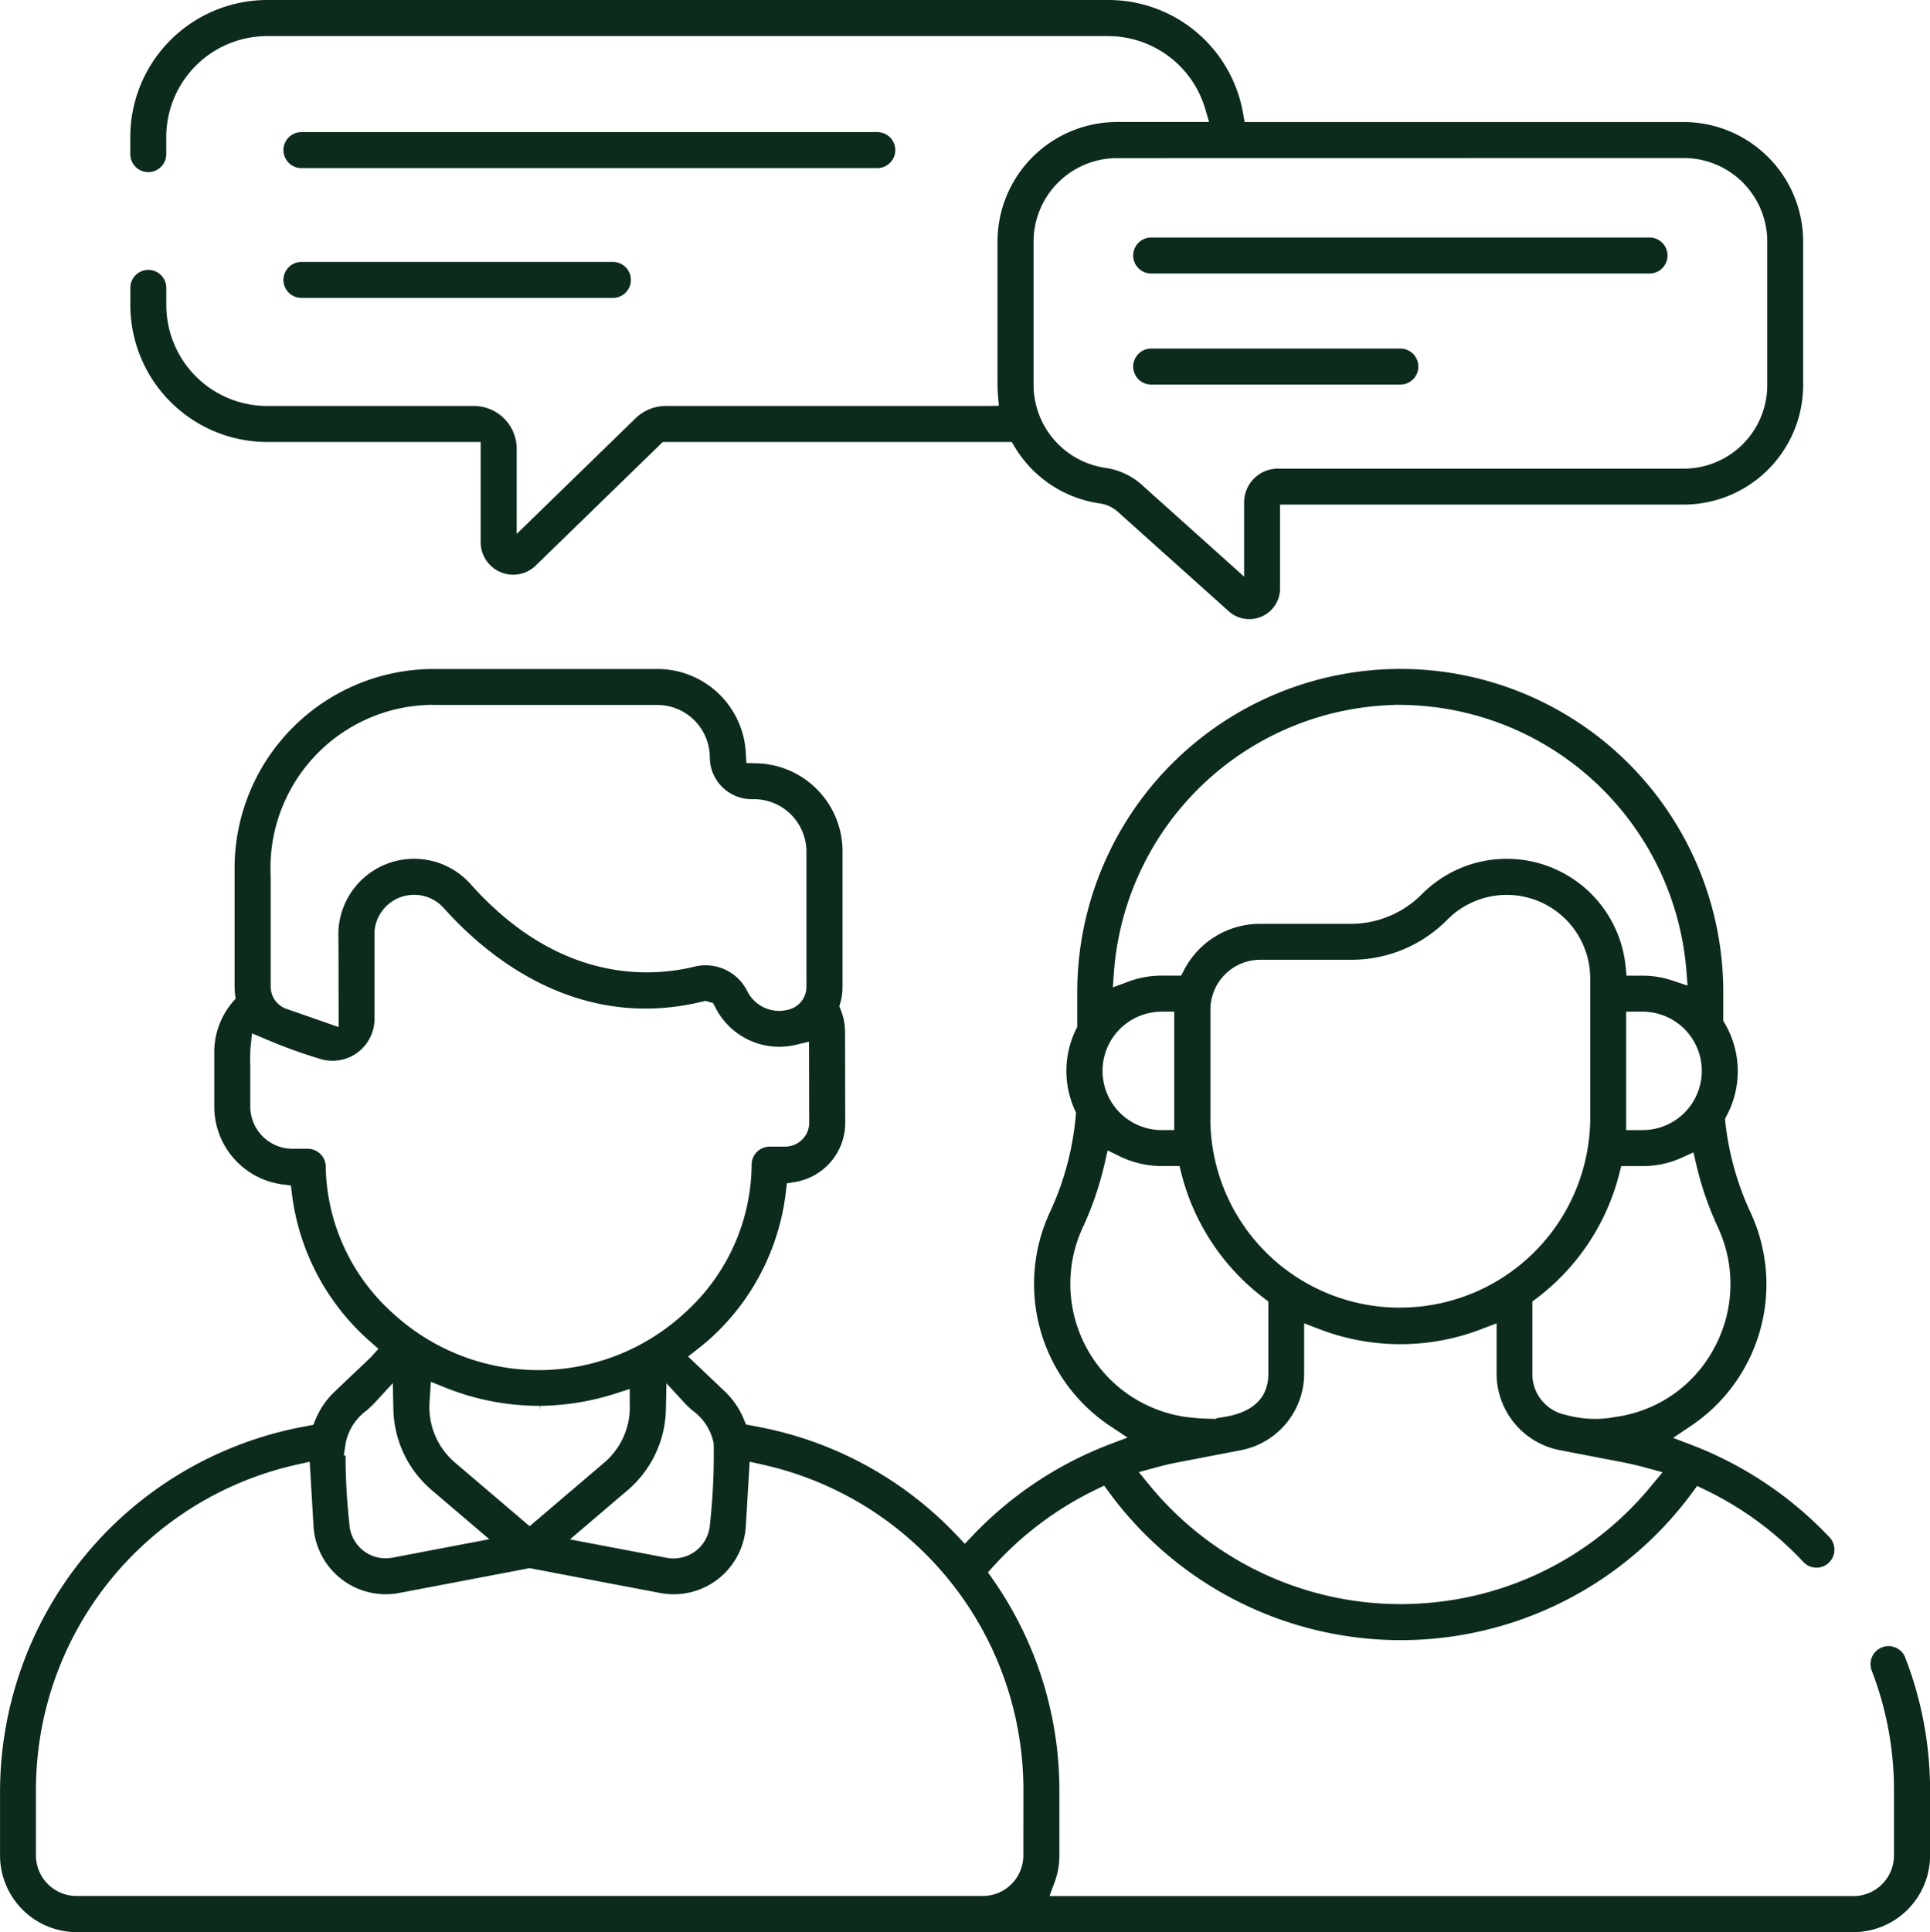
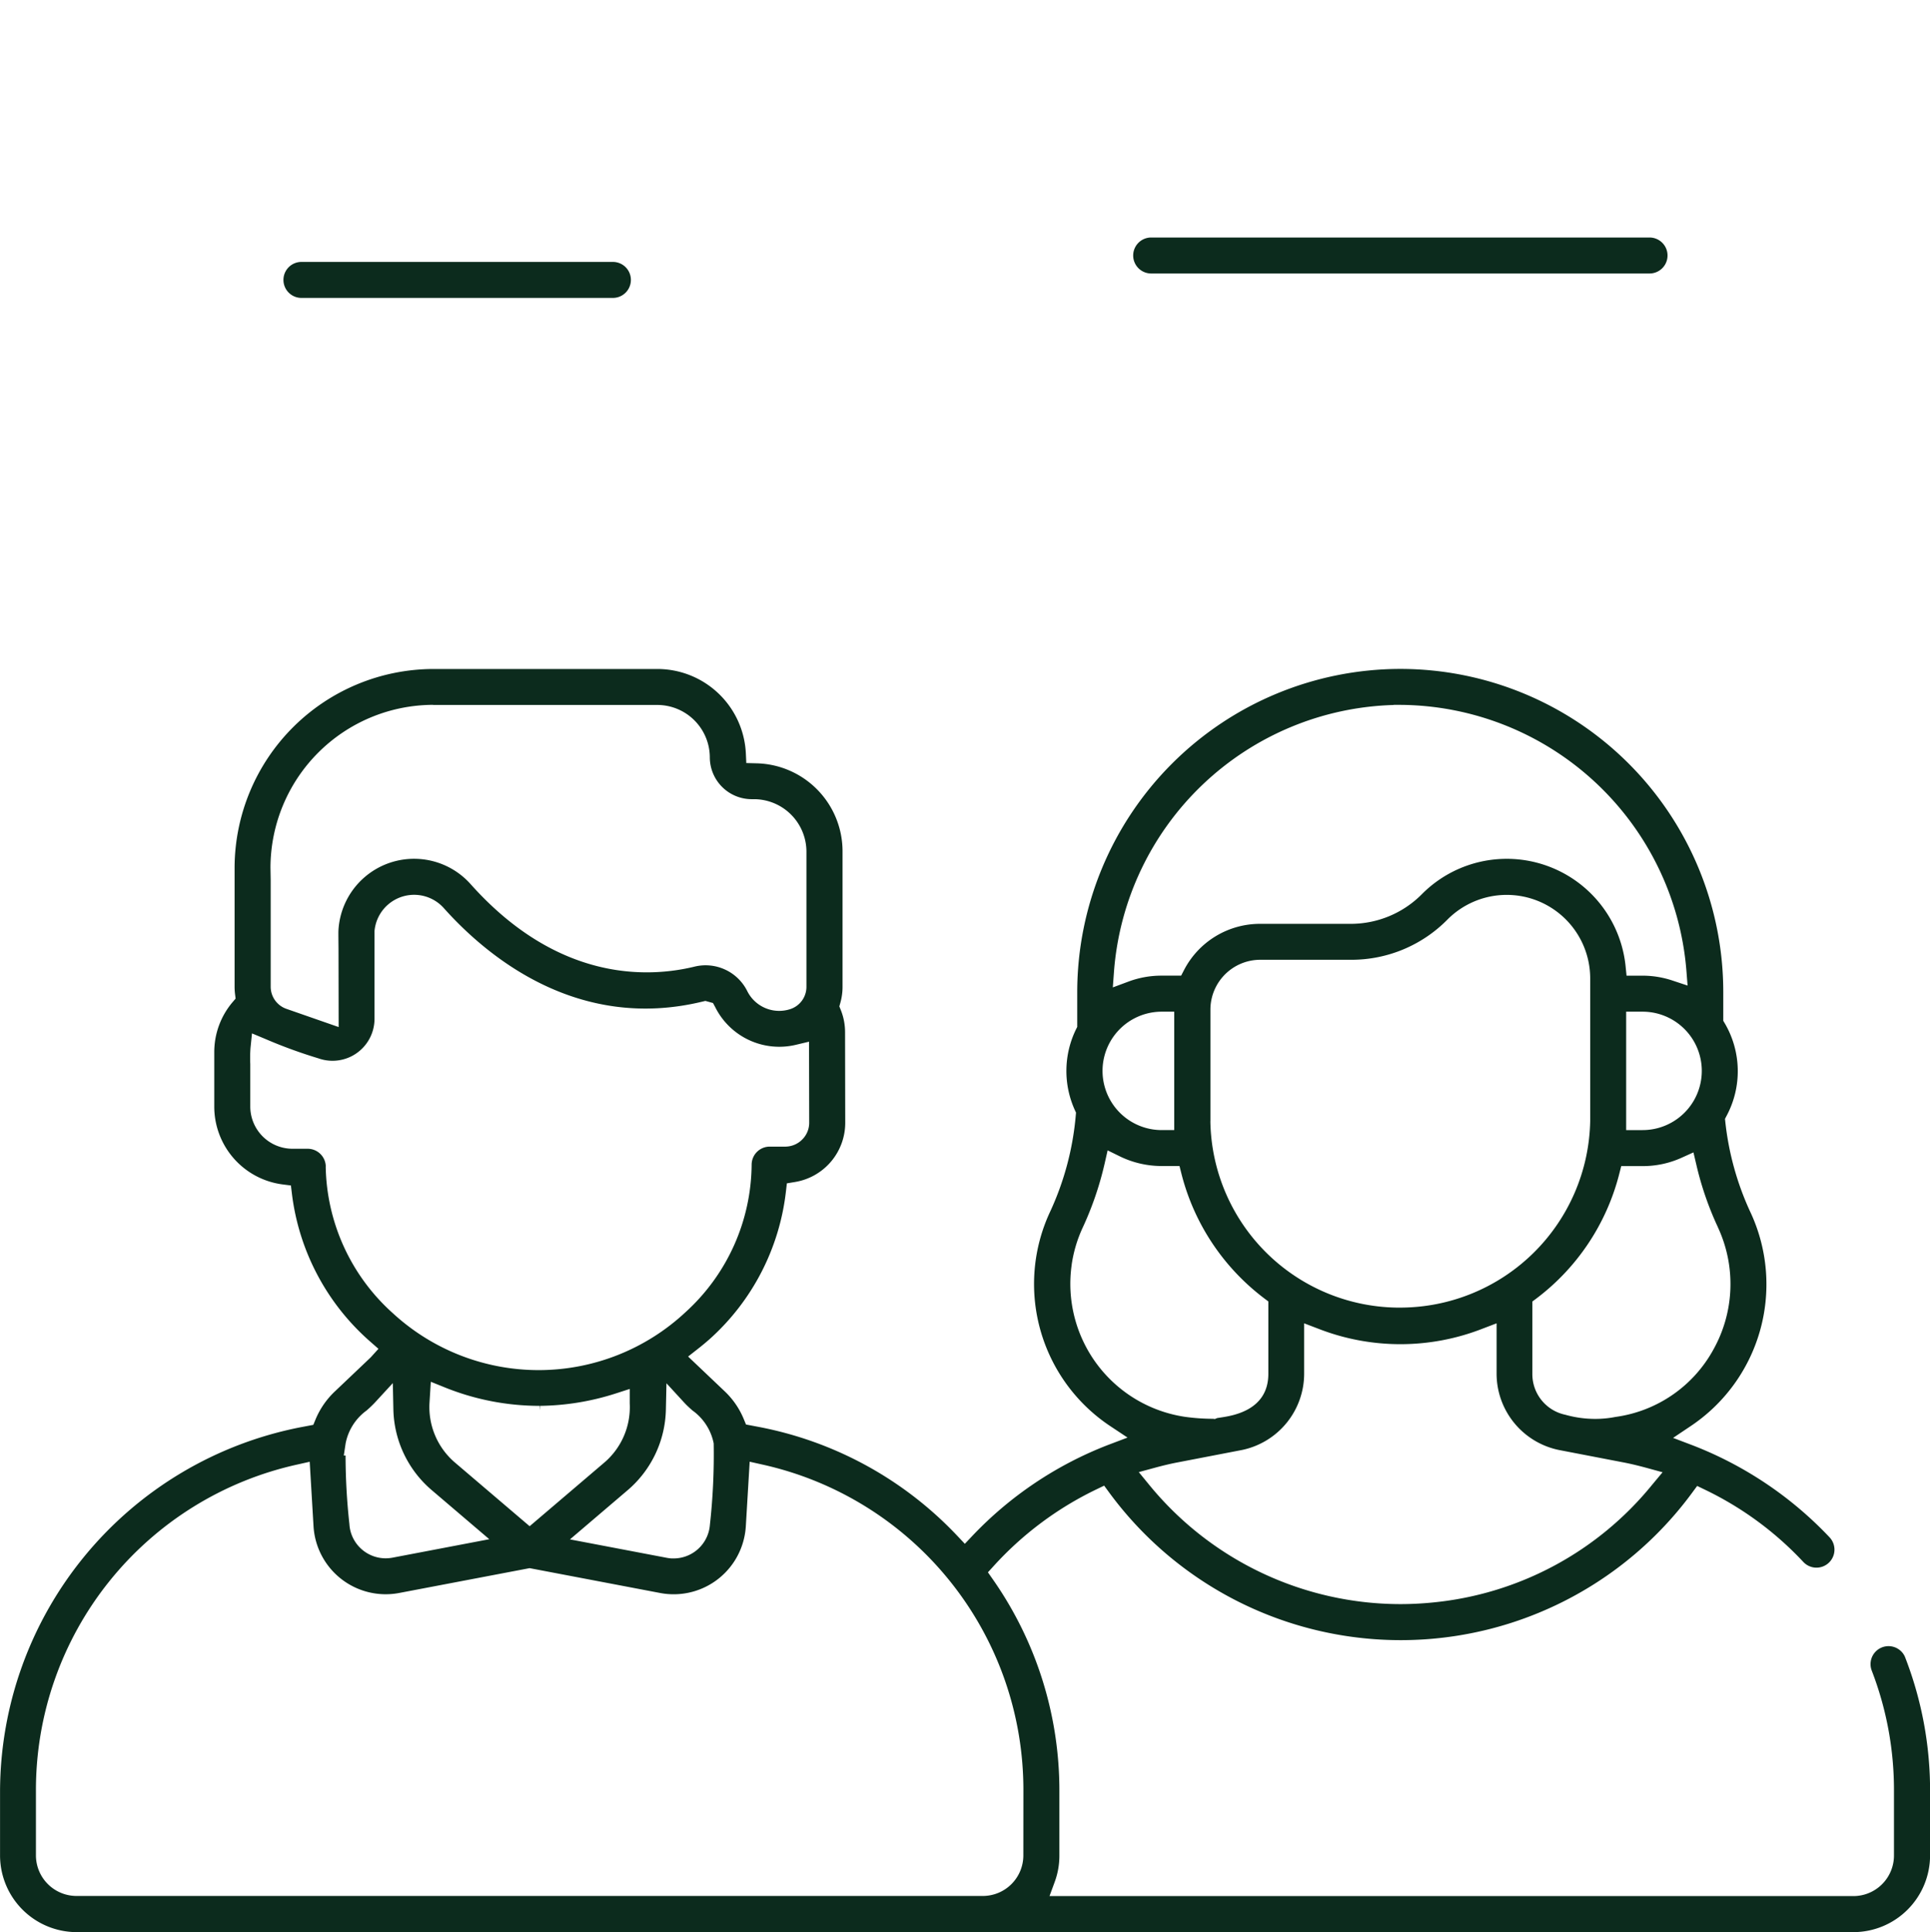
<svg xmlns="http://www.w3.org/2000/svg" id="Group_392" data-name="Group 392" width="79.599" height="79.664" viewBox="0 0 79.599 79.664">
-   <path id="Path_127" data-name="Path 127" d="M912.381,7.736h23.751a.742.742,0,1,0,0-1.484H912.381a.742.742,0,1,0,0,1.484" transform="translate(-899.949 -0.805)" fill="#0c2b1d" />
  <path id="Path_128" data-name="Path 128" d="M912.381,13.85h12.846a.742.742,0,1,0,0-1.484H912.381a.742.742,0,1,0,0,1.484" transform="translate(-899.949 -1.566)" fill="#0c2b1d" />
  <path id="Path_129" data-name="Path 129" d="M952.411,12.7h20.554a.742.742,0,0,0,0-1.484H952.411a.742.742,0,0,0,0,1.484" transform="translate(-904.933 -1.423)" fill="#0c2b1d" />
-   <path id="Path_130" data-name="Path 130" d="M952.411,17.931h10.277a.742.742,0,1,0,0-1.484H952.411a.742.742,0,0,0,0,1.484" transform="translate(-904.933 -2.074)" fill="#0c2b1d" />
  <path id="Path_131" data-name="Path 131" d="M976.844,72.248a.742.742,0,0,0-1.36.591A13.657,13.657,0,0,1,976.4,77.8v2.664a1.674,1.674,0,0,1-1.671,1.67H941.572l.216-.588a3.129,3.129,0,0,0,.191-1.081V77.8a15.168,15.168,0,0,0-2.747-8.73l-.2-.286.235-.258a13.789,13.789,0,0,1,4.231-3.158l.327-.158.215.293a14.921,14.921,0,0,0,24.028.011l.215-.292.327.158a13.6,13.6,0,0,1,4.053,2.978.742.742,0,0,0,1.081-1.017,15.425,15.425,0,0,0-5.664-3.8l-.79-.3.7-.469a7.032,7.032,0,0,0,2.51-8.794l-.035-.074a11.879,11.879,0,0,1-1.02-3.685l-.014-.133.063-.12a3.9,3.9,0,0,0-.074-3.822l-.06-.1V44.856a13.323,13.323,0,0,0-13.323-13.322h0a13.34,13.34,0,0,0-13.322,13.322v1.439l-.045.09a3.908,3.908,0,0,0-.051,3.344l.046.1-.01.114a11.872,11.872,0,0,1-1.046,3.946,7.035,7.035,0,0,0,2.474,8.87l.707.469-.792.3a15.339,15.339,0,0,0-5.6,3.744l-.318.336-.318-.336a15.151,15.151,0,0,0-8.181-4.483l-.527-.1-.09-.219a3.322,3.322,0,0,0-.792-1.153l-1.505-1.43.4-.314c.163-.127.322-.259.482-.4a9.646,9.646,0,0,0,3.153-6.1l.038-.328.327-.054a2.474,2.474,0,0,0,2.08-2.465l-.007-3.722a2.452,2.452,0,0,0-.18-.916l-.056-.139.04-.144a2.412,2.412,0,0,0,.092-.654V39.072a3.631,3.631,0,0,0-3.562-3.646l-.407-.011-.019-.405a3.654,3.654,0,0,0-3.645-3.473h-9.247a8.216,8.216,0,0,0-8.194,8.2v4.924a2.659,2.659,0,0,0,.018.275l.024.192-.125.146a3.183,3.183,0,0,0-.755,2.071v2.25a3.234,3.234,0,0,0,2.822,3.195l.339.043.041.338a9.659,9.659,0,0,0,3.209,6.081l.36.316-.318.352-1.484,1.41a3.354,3.354,0,0,0-.794,1.155l-.09.218-.528.1a15.332,15.332,0,0,0-12.392,15v2.664a3.165,3.165,0,0,0,3.153,3.153h73.294a3.166,3.166,0,0,0,3.153-3.154V77.8a15.141,15.141,0,0,0-1.022-5.494ZM966.42,65.182a13.3,13.3,0,0,1-9.034,4.845,13.582,13.582,0,0,1-1.357.068,13.4,13.4,0,0,1-10.347-4.92l-.428-.523.652-.177c.32-.087.639-.165.961-.226l2.637-.508a3.217,3.217,0,0,0,2.57-3.14V58.517l.6.229a9.306,9.306,0,0,0,6.737,0l.6-.229V60.6a3.218,3.218,0,0,0,2.572,3.14l2.635.507c.33.063.66.144.988.233l.651.178Zm-18.212-15,0-4.605a2.057,2.057,0,0,1,2.05-2.05h3.765a5.555,5.555,0,0,0,3.96-1.657,3.444,3.444,0,0,1,5.889,2.413v5.891a7.845,7.845,0,0,1-7.831,7.695l-.151,0a7.808,7.808,0,0,1-7.684-7.684m20.945,4.4a5.535,5.535,0,0,1-.191,5,5.441,5.441,0,0,1-4.046,2.792,4.33,4.33,0,0,1-.835.081,4.554,4.554,0,0,1-1.234-.171,1.711,1.711,0,0,1-1.359-1.679V57.618l.175-.131a9.314,9.314,0,0,0,3.407-5.123l.084-.33h.886a3.865,3.865,0,0,0,1.607-.346l.485-.219.122.519a13.05,13.05,0,0,0,.869,2.528Zm-3.118-4.034h-.678V45.667h.678a2.441,2.441,0,1,1,0,4.882m-21.8-6.562a11.906,11.906,0,0,1,11.532-10.966l0-.005h.271a11.914,11.914,0,0,1,11.8,10.916l.052.658-.627-.208a3.89,3.89,0,0,0-1.232-.2h-.658l-.04-.394a4.928,4.928,0,0,0-8.41-2.957,4.128,4.128,0,0,1-2.9,1.214h-3.765a3.528,3.528,0,0,0-3.133,1.9l-.122.236h-.813a3.876,3.876,0,0,0-1.365.247l-.64.238Zm1.958,1.68h.525v4.882H946.2a2.441,2.441,0,0,1,0-4.882m-3.713,10.425h0a5.507,5.507,0,0,1,.448-1.509,13.333,13.333,0,0,0,.911-2.656l.123-.541.5.245a3.939,3.939,0,0,0,1.728.4h.736l.083.33a9.316,9.316,0,0,0,3.407,5.123l.174.131V60.6c0,1.51-1.474,1.726-1.958,1.8-.07.011-.127.018-.165.028l-.083.036-.066-.01a8.6,8.6,0,0,1-1.156-.08,5.544,5.544,0,0,1-4.681-6.28m-15.627,6.027a2.191,2.191,0,0,1,.861,1.347,26.261,26.261,0,0,1-.156,3.354,1.5,1.5,0,0,1-1.491,1.389l-.087,0a1.613,1.613,0,0,1-.194-.024l-4-.761,2.388-2.036a4.492,4.492,0,0,0,1.568-3.312l.024-1.089.735.8c.113.123.232.228.347.331m-6.3-.2a10.6,10.6,0,0,0,3.131-.512l.572-.185v.6a3,3,0,0,1-1.042,2.43l-3.086,2.63-3.085-2.629A3.008,3.008,0,0,1,916,61.81l.055-.883.563.227a10.449,10.449,0,0,0,3.92.766l.018.178Zm-4.406-28.9H925.4a2.168,2.168,0,0,1,2.162,2.157,1.729,1.729,0,0,0,1.712,1.728h.11a2.168,2.168,0,0,1,2.163,2.164v5.584a.966.966,0,0,1-.643.9,1.471,1.471,0,0,1-1.795-.729,1.919,1.919,0,0,0-2.192-1.011c-1.9.459-5.616.632-9.216-3.4a3.124,3.124,0,0,0-5.453,1.859c-.007.117-.006.117,0,.809l.006,3.22-2.16-.753a.966.966,0,0,1-.643-.9v-4.4h0l-.009-.524a6.727,6.727,0,0,1,6.709-6.709m-4.428,19.027a.747.747,0,0,0-.742-.723h-.635a1.743,1.743,0,0,1-1.737-1.736l0-1.756a5.641,5.641,0,0,1,.01-.673l.061-.592.548.229a20.671,20.671,0,0,0,2.191.8,1.737,1.737,0,0,0,1.339-.073,1.734,1.734,0,0,0,.975-1.557l0-2.4c0-.787,0-1.168,0-1.22a1.641,1.641,0,0,1,2.867-.935c1.762,1.969,5.493,5.1,10.664,3.844l.116-.027.313.087.087.16a2.953,2.953,0,0,0,3.336,1.562l.538-.128.007,3.321a.978.978,0,0,1-.275.7.989.989,0,0,1-.7.306h-.662a.746.746,0,0,0-.737.729,8.3,8.3,0,0,1-2.72,6.091,8.877,8.877,0,0,1-12.078.049,8.3,8.3,0,0,1-2.769-6.061m.823,11.421a2.193,2.193,0,0,1,.861-1.347,4.664,4.664,0,0,0,.347-.331l.737-.8.023,1.089a4.5,4.5,0,0,0,1.568,3.312l2.388,2.036-3.994.761a1.55,1.55,0,0,1-.282.026,1.5,1.5,0,0,1-1.47-1.214,1.665,1.665,0,0,1-.024-.2,26.13,26.13,0,0,1-.158-2.825h-.073Zm27.95,17a1.673,1.673,0,0,1-1.67,1.669H901.441a1.676,1.676,0,0,1-1.672-1.669V77.8a13.742,13.742,0,0,1,10.791-13.463l.5-.112.158,2.663a2.982,2.982,0,0,0,3.536,2.747l5.376-1.023,5.376,1.023A2.98,2.98,0,0,0,929,67.26a2.885,2.885,0,0,0,.047-.374l.159-2.663.5.112A13.739,13.739,0,0,1,940.495,77.8Z" transform="translate(-898.287 -3.952)" fill="#0c2b1d" />
  <path id="Path_132" data-name="Path 132" d="M915.267,71.942Z" transform="translate(-900.401 -8.983)" fill="#0c2b1d" />
-   <path id="Path_133" data-name="Path 133" d="M905.166,7.126a.743.743,0,0,0,.742-.742V5.665a4.164,4.164,0,0,1,4.151-4.146h34.71A4.179,4.179,0,0,1,948.752,4.5l.165.561h-3.807a4.933,4.933,0,0,0-4.919,4.92c0,2.549,0,4.007,0,4.867,0,1.223,0,1.223.017,1.441l.037.472-.473.009H926.514a1.783,1.783,0,0,0-1.253.51l-4.9,4.766V18.53a1.767,1.767,0,0,0-1.761-1.76H910.06a4.163,4.163,0,0,1-4.15-4.151V11.9a.742.742,0,0,0-1.484,0v.719a5.653,5.653,0,0,0,5.635,5.636h8.814v4.133a1.342,1.342,0,0,0,1.34,1.339h0a1.33,1.33,0,0,0,.933-.379l5.237-5.093h14.393l.127.211a4.905,4.905,0,0,0,3.532,2.326,1.4,1.4,0,0,1,.735.359l4.563,4.09a1.268,1.268,0,0,0,2.109-.944V20.836H968.5a4.933,4.933,0,0,0,4.919-4.919V9.981a4.933,4.933,0,0,0-4.92-4.919H950.383l-.064-.362A5.637,5.637,0,0,0,944.769.03H910.06a5.652,5.652,0,0,0-5.636,5.636v.718a.742.742,0,0,0,.742.742m63.337-.58a3.444,3.444,0,0,1,3.435,3.435v5.938a3.445,3.445,0,0,1-3.435,3.435H951.748a1.391,1.391,0,0,0-1.386,1.387v3.066l-4.2-3.768a2.848,2.848,0,0,0-1.52-.717,3.464,3.464,0,0,1-2.963-3.4l0-5.937a3.445,3.445,0,0,1,3.435-3.435Z" transform="translate(-899.051 -0.03)" fill="#0c2b1d" />
</svg>